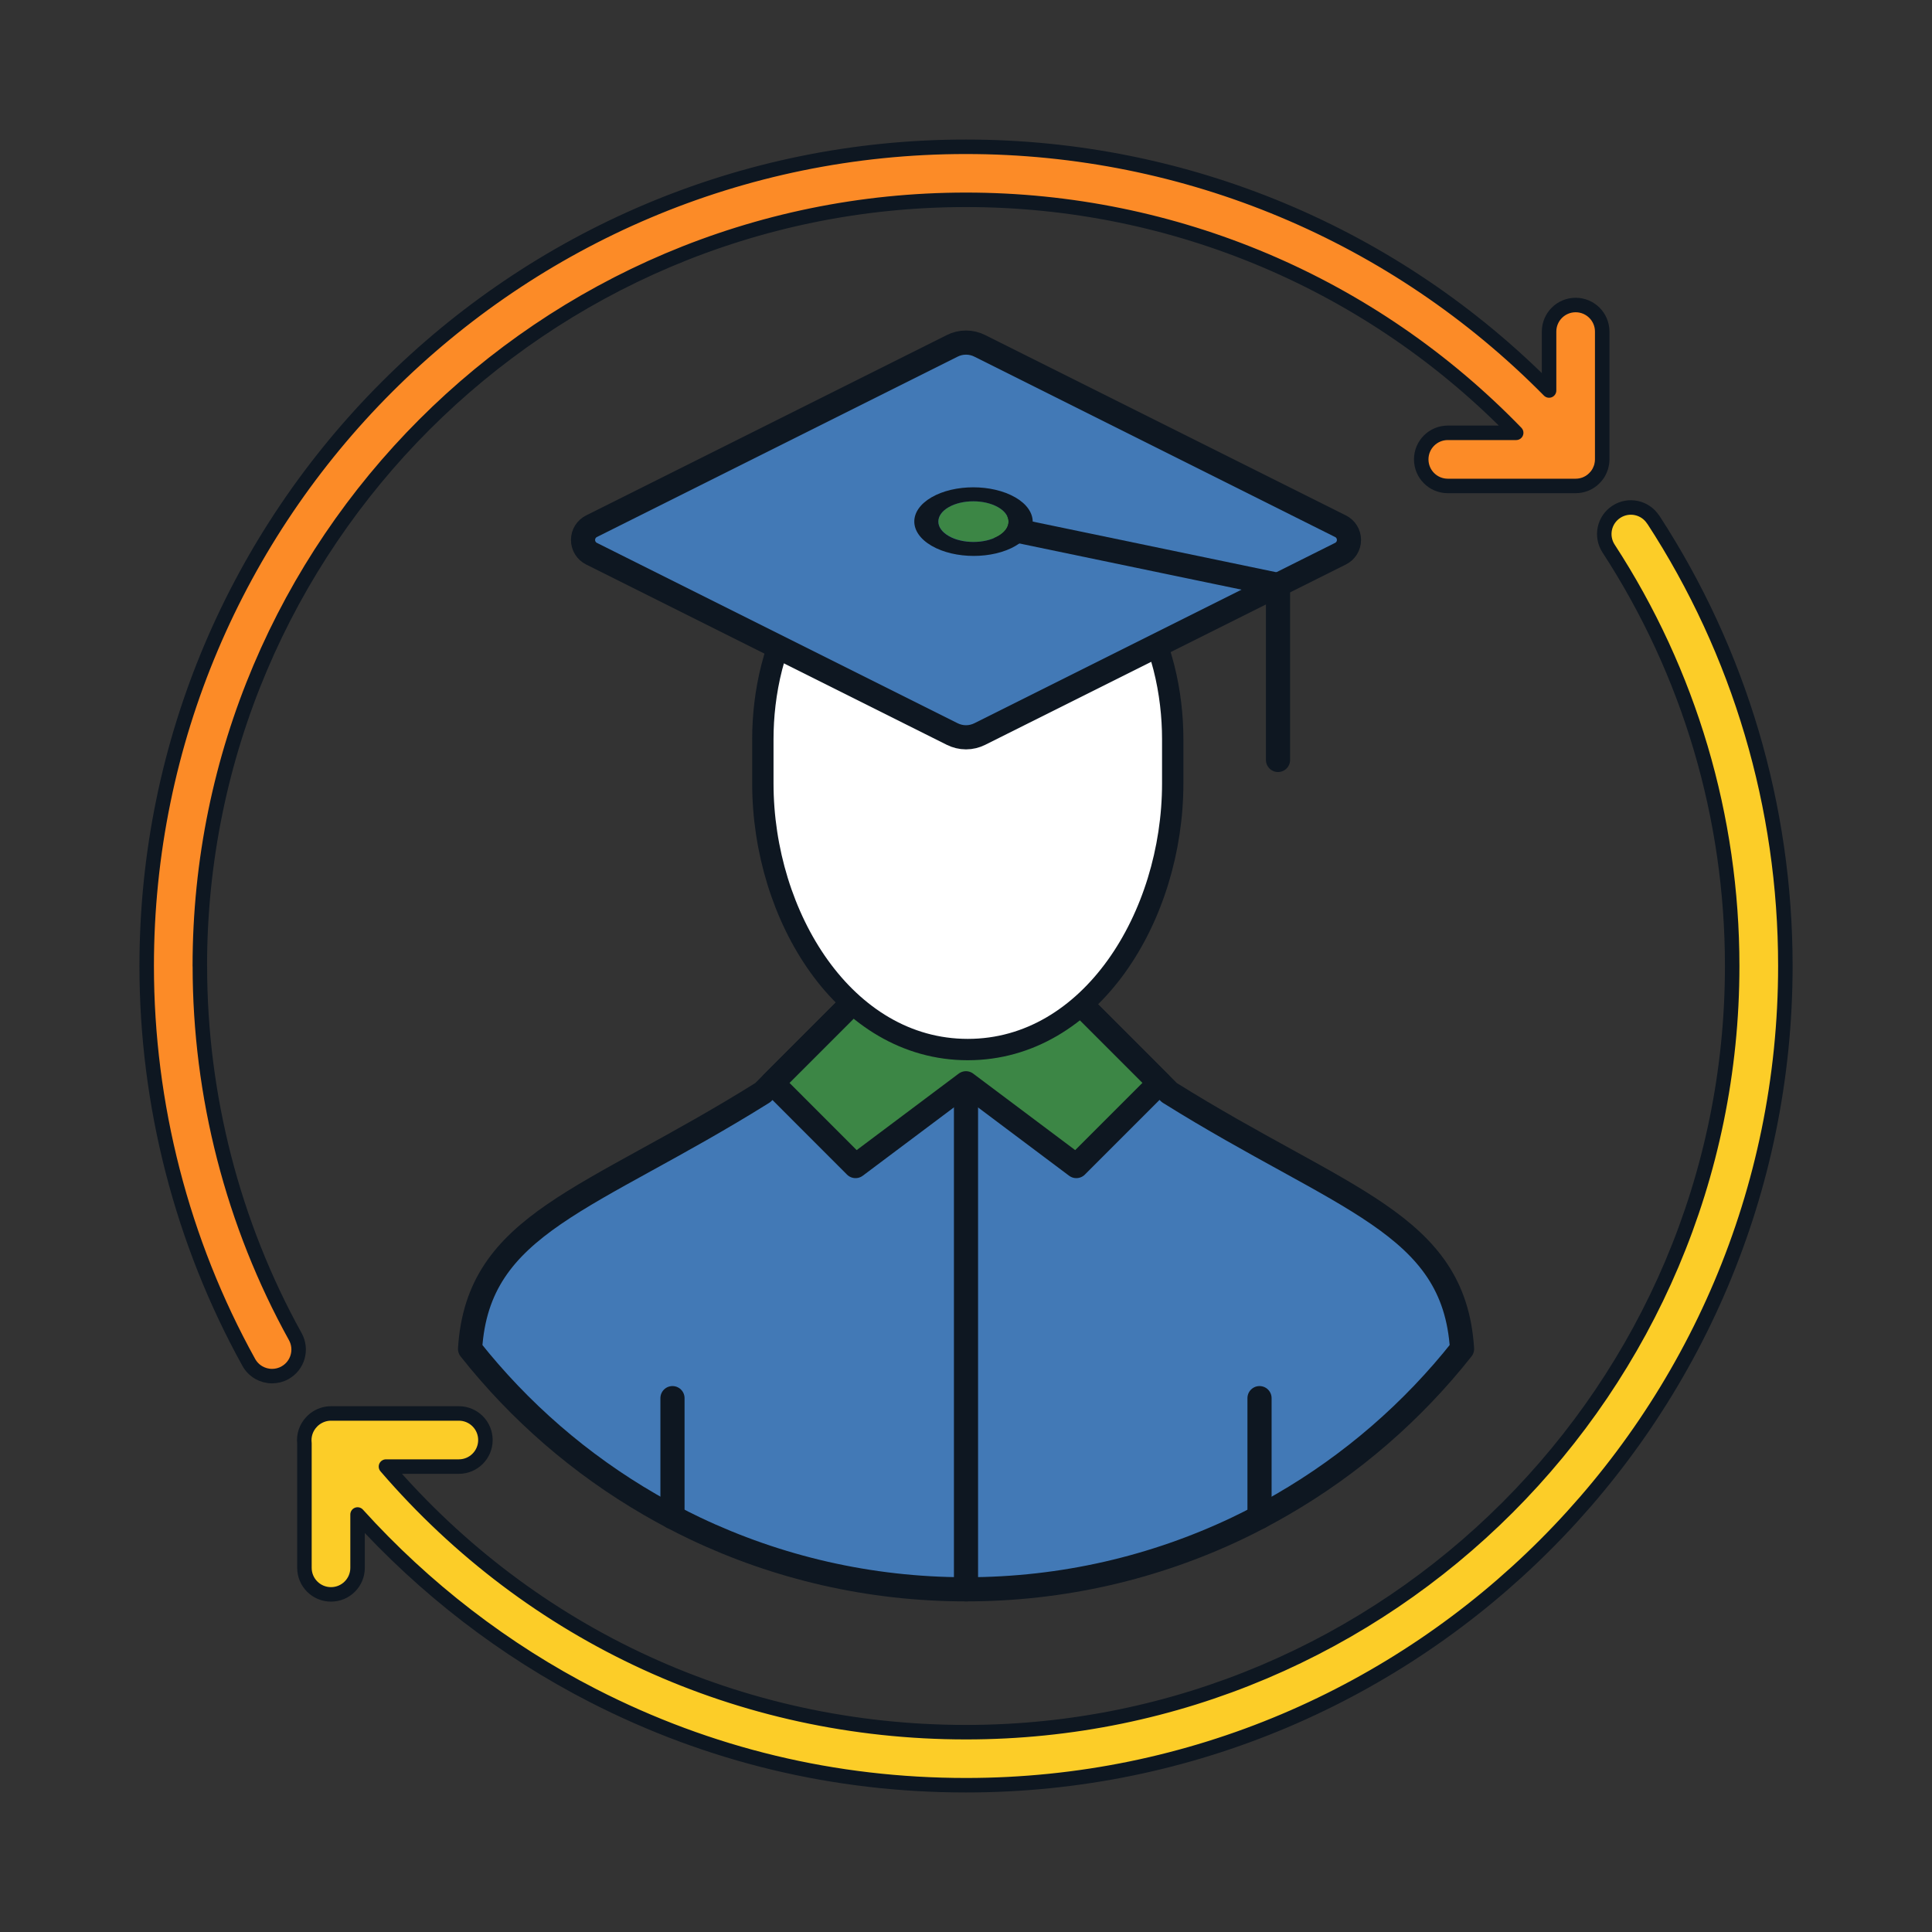
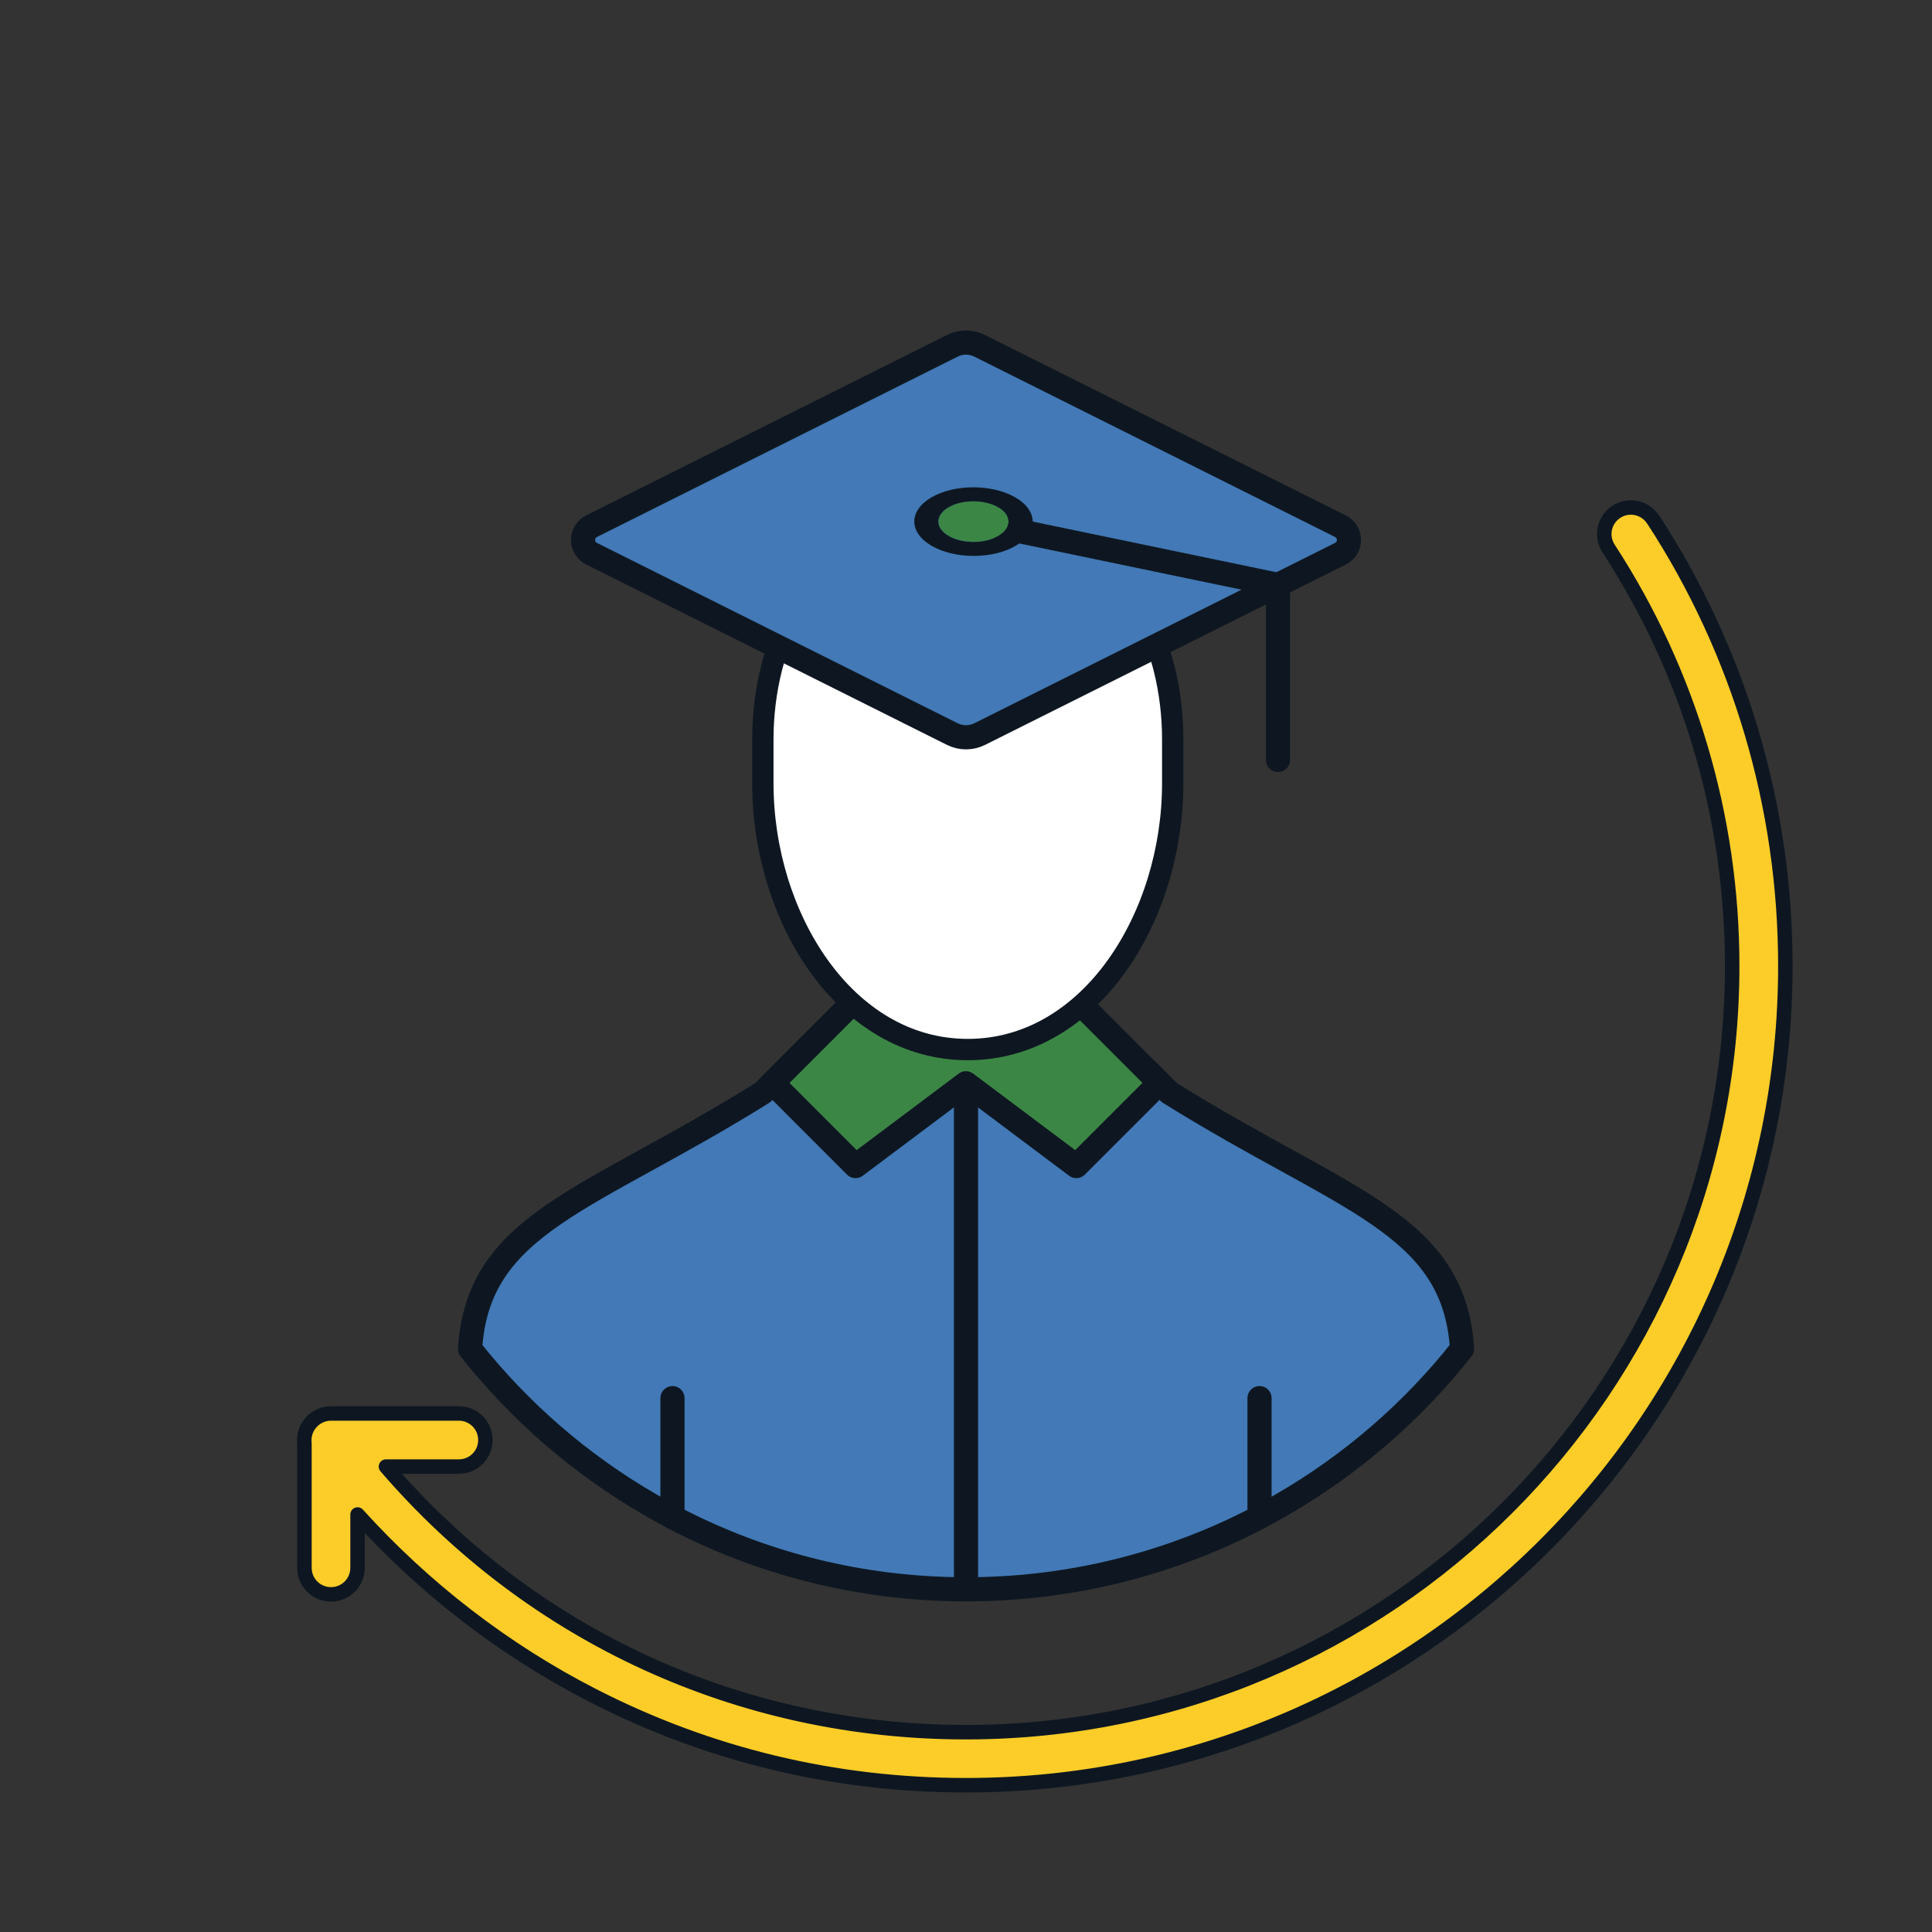
<svg xmlns="http://www.w3.org/2000/svg" id="Support:_Student_Resources_Filled_" data-name="Support: Student Resources (Filled)" viewBox="0 0 400 400">
  <rect x="0" y="0" width="400" height="400" fill="#333333" stroke="none" />
  <defs>
    <style>
      .cls-1 {
        fill: #fc8b27;
      }

      .cls-1, .cls-2, .cls-3, .cls-4, .cls-5, .cls-6 {
        stroke: #0e1721;
        stroke-linecap: round;
        stroke-linejoin: round;
      }

      .cls-1, .cls-3 {
        stroke-width: 3px;
      }

      .cls-7, .cls-2 {
        fill: none;
      }

      .cls-2, .cls-4, .cls-5 {
        stroke-width: 5px;
      }

      .cls-8 {
        isolation: isolate;
      }

      .cls-9 {
        fill: #0e1721;
      }

      .cls-3 {
        fill: #fccd28;
      }

      .cls-4, .cls-10 {
        fill: #3c8645;
      }

      .cls-5 {
        fill: #4279b6;
      }

      .cls-11 {
        clip-path: url(#clippath);
      }

      .cls-6 {
        fill: #fff;
        stroke-width: 4.42px;
      }
    </style>
    <clipPath id="clippath">
      <polygon class="cls-7" points="184.2 107.99 201.49 97.94 218.89 107.99 201.61 118.04 184.2 107.99" />
    </clipPath>
  </defs>
  <g>
    <g>
-       <path class="cls-5" d="M184.27,199.86l-21.67,21.67h0s-4.67,4.68-4.67,4.68c-36.02,22.51-58.97,26.9-60.61,53.07,10.24,12.95,22.87,23.91,37.24,32.22h0c3.04,1.76,6.16,3.42,9.35,4.94h0c17.01,8.08,36.02,12.61,56.1,12.61s39.09-4.53,56.1-12.61h0c3.19-1.52,6.3-3.18,9.35-4.94h0c14.37-8.31,27-19.27,37.24-32.22-1.64-26.17-24.59-30.56-60.61-53.07l-4.67-4.68h0s-21.67-21.67-21.67-21.67h-31.45Z" />
+       <path class="cls-5" d="M184.27,199.86l-21.67,21.67h0s-4.67,4.68-4.67,4.68c-36.02,22.51-58.97,26.9-60.61,53.07,10.24,12.95,22.87,23.91,37.24,32.22h0c3.04,1.76,6.16,3.42,9.35,4.94h0c17.01,8.08,36.02,12.61,56.1,12.61s39.09-4.53,56.1-12.61h0c3.19-1.52,6.3-3.18,9.35-4.94h0c14.37-8.31,27-19.27,37.24-32.22-1.64-26.17-24.59-30.56-60.61-53.07l-4.67-4.68h0h-31.45Z" />
      <line class="cls-2" x1="200" y1="329.05" x2="200" y2="217.3" />
      <polygon class="cls-4" points="159.93 224.21 177.13 241.42 199.99 224.28 222.84 241.42 240.06 224.2 215.73 199.87 184.27 199.86 159.93 224.21" />
      <line class="cls-2" x1="260.77" y1="289.47" x2="260.77" y2="314.09" />
      <line class="cls-2" x1="139.23" y1="289.47" x2="139.23" y2="314.09" />
      <path class="cls-6" d="M242.8,153.02c0-18.37-8.49-45.91-42.43-45.91s-42.43,27.55-42.43,45.91v9.18c0,27.55,16.97,55.1,42.43,55.1s42.43-27.55,42.43-55.1v-9.18Z" />
      <path class="cls-5" d="M277.54,114.63c1.04-.52,1.75-1.59,1.75-2.84s-.71-2.32-1.75-2.84l-74.7-37.35c-.85-.43-1.82-.67-2.84-.67s-1.98.24-2.84.67l-74.7,37.35c-1.04.52-1.75,1.6-1.75,2.84s.71,2.32,1.75,2.84l74.7,37.35c.86.42,1.81.67,2.84.67s1.98-.25,2.84-.67l74.7-37.35Z" />
      <polyline class="cls-2" points="264.6 157.34 264.6 121.1 201.55 107.99" />
    </g>
    <g class="cls-8">
      <g class="cls-11">
        <g>
          <path class="cls-10" d="M206.67,105.01c-2.85-1.64-7.45-1.64-10.27,0-2.83,1.64-2.82,4.31.03,5.95,2.85,1.64,7.45,1.64,10.28,0,2.82-1.64,2.81-4.31-.03-5.95" />
          <path class="cls-9" d="M196.42,110.97c-2.85-1.64-2.86-4.31-.03-5.95,2.82-1.64,7.42-1.64,10.27,0,2.85,1.64,2.86,4.31.03,5.95-2.83,1.64-7.43,1.65-10.28,0M210.19,102.97c-4.79-2.77-12.58-2.77-17.34,0s-4.74,7.28.06,10.05,12.58,2.77,17.35,0c4.76-2.77,4.73-7.28-.06-10.05" />
        </g>
      </g>
    </g>
  </g>
  <g>
-     <path class="cls-1" d="M41.37,200c0-87.47,71.16-158.63,158.63-158.63,43.22,0,84.09,17.45,113.91,48.24h-14.16c-3.04,0-5.5,2.46-5.5,5.5s2.46,5.5,5.5,5.5h26.47c1.34,0,2.57-.48,3.52-1.28,0,0,0,0,0,0,0,0,.01-.01.02-.02.26-.22.5-.47.72-.73.04-.05.07-.1.11-.14.18-.23.34-.47.47-.73.04-.07.07-.15.11-.23.11-.24.22-.48.3-.74.03-.1.05-.2.08-.29.05-.21.09-.41.12-.63.02-.16.03-.32.04-.48,0-.07.01-.14.01-.22v-26.47c0-3.04-2.46-5.5-5.5-5.5s-5.5,2.46-5.5,5.5v12.2c-31.79-32.23-75.03-50.46-120.72-50.46C106.46,30.37,30.37,106.46,30.37,200c0,28.72,7.31,57.1,21.14,82.07,1,1.81,2.88,2.84,4.82,2.84.9,0,1.82-.22,2.66-.69,2.66-1.47,3.62-4.82,2.15-7.48-12.93-23.35-19.76-49.88-19.76-76.74Z" />
    <path class="cls-3" d="M342.26,107.57c-1.66-2.55-5.06-3.27-7.61-1.61-2.55,1.66-3.27,5.06-1.61,7.61,16.74,25.72,25.59,55.6,25.59,86.43,0,87.47-71.16,158.63-158.63,158.63-46.75,0-89.91-19.91-120.09-54.99h15.09c3.04,0,5.5-2.46,5.5-5.5s-2.46-5.5-5.5-5.5h-26.47c-1.24,0-2.38.42-3.31,1.11-.02.01-.03.02-.05.03s-.03.03-.04.04c-.21.17-.42.35-.6.55-1.17,1.21-1.69,2.85-1.5,4.46v25.77c0,3.04,2.46,5.5,5.5,5.5s5.5-2.46,5.5-5.5v-11.04c13.83,15.3,30.44,28.12,48.74,37.49,24.05,12.32,50.03,18.56,77.24,18.56,93.54,0,169.63-76.1,169.63-169.63,0-32.96-9.46-64.92-27.37-92.43Z" />
  </g>
</svg>